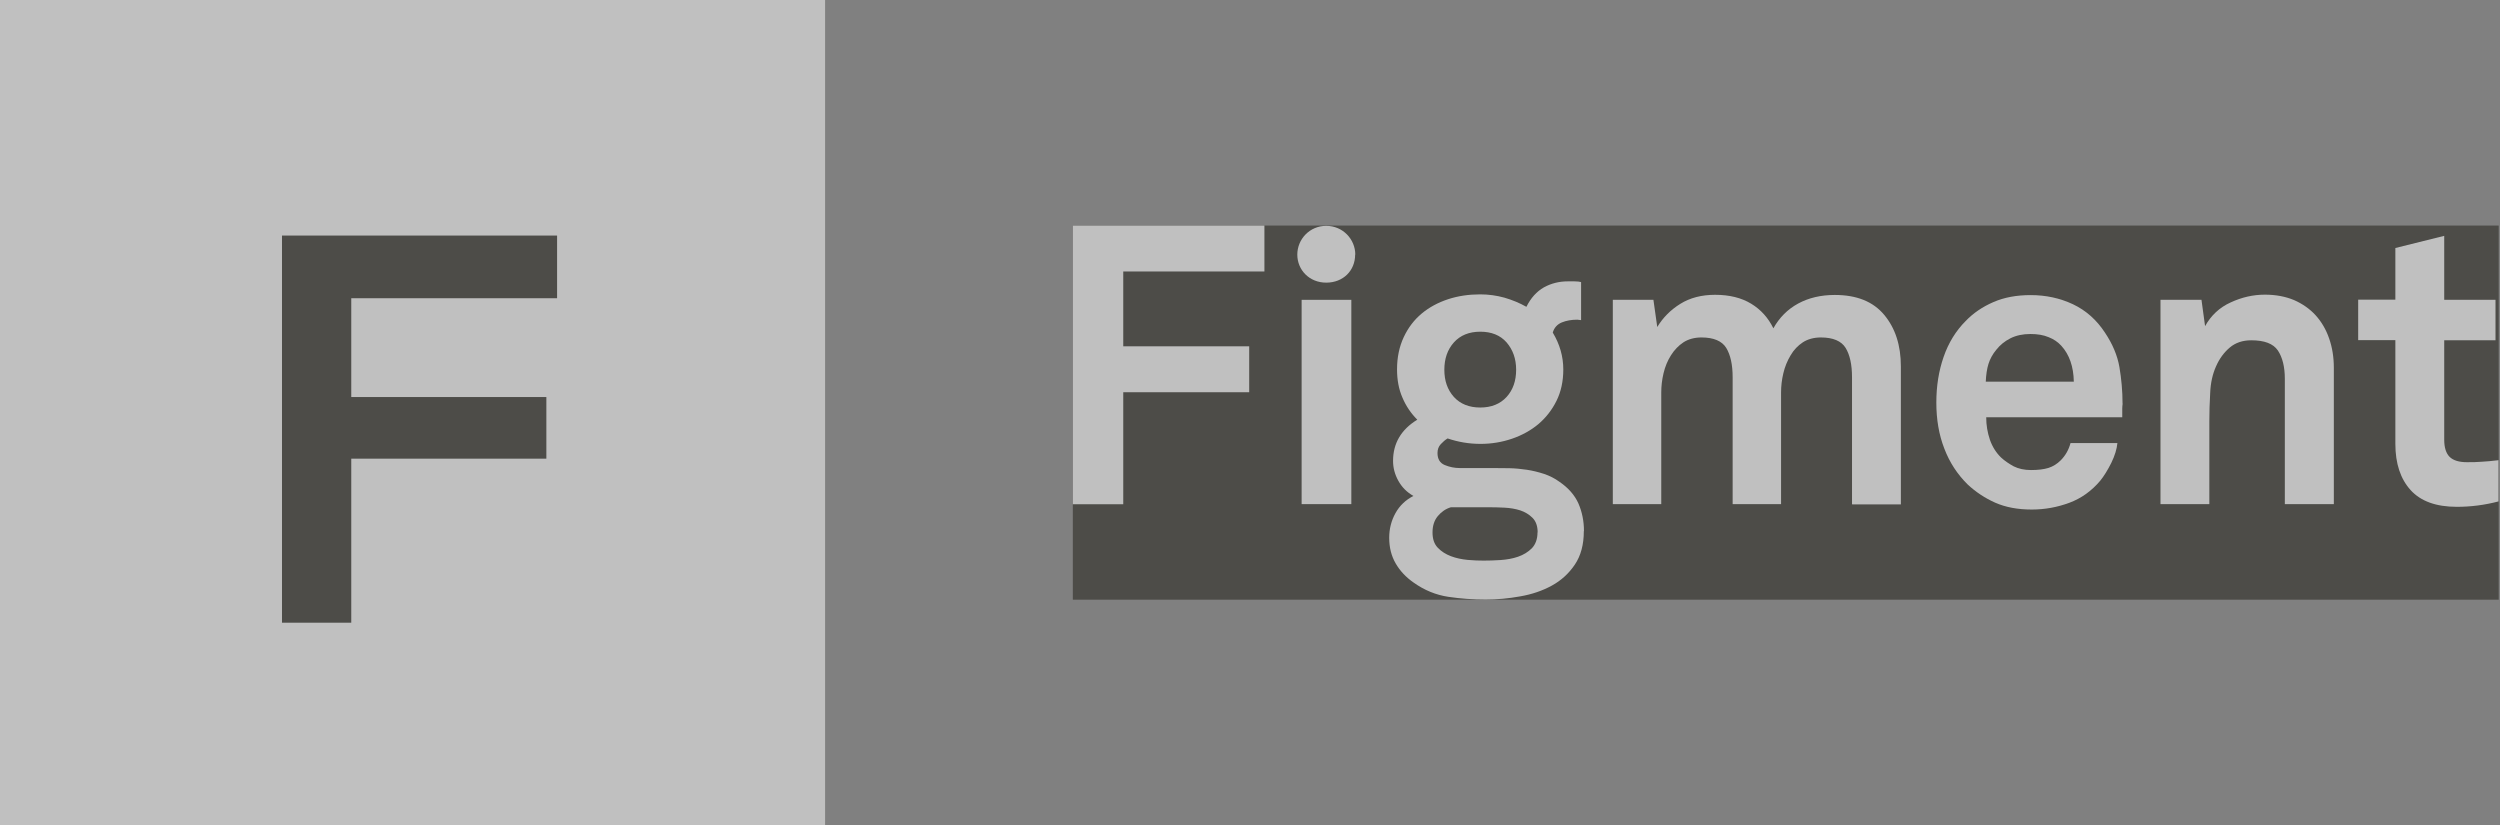
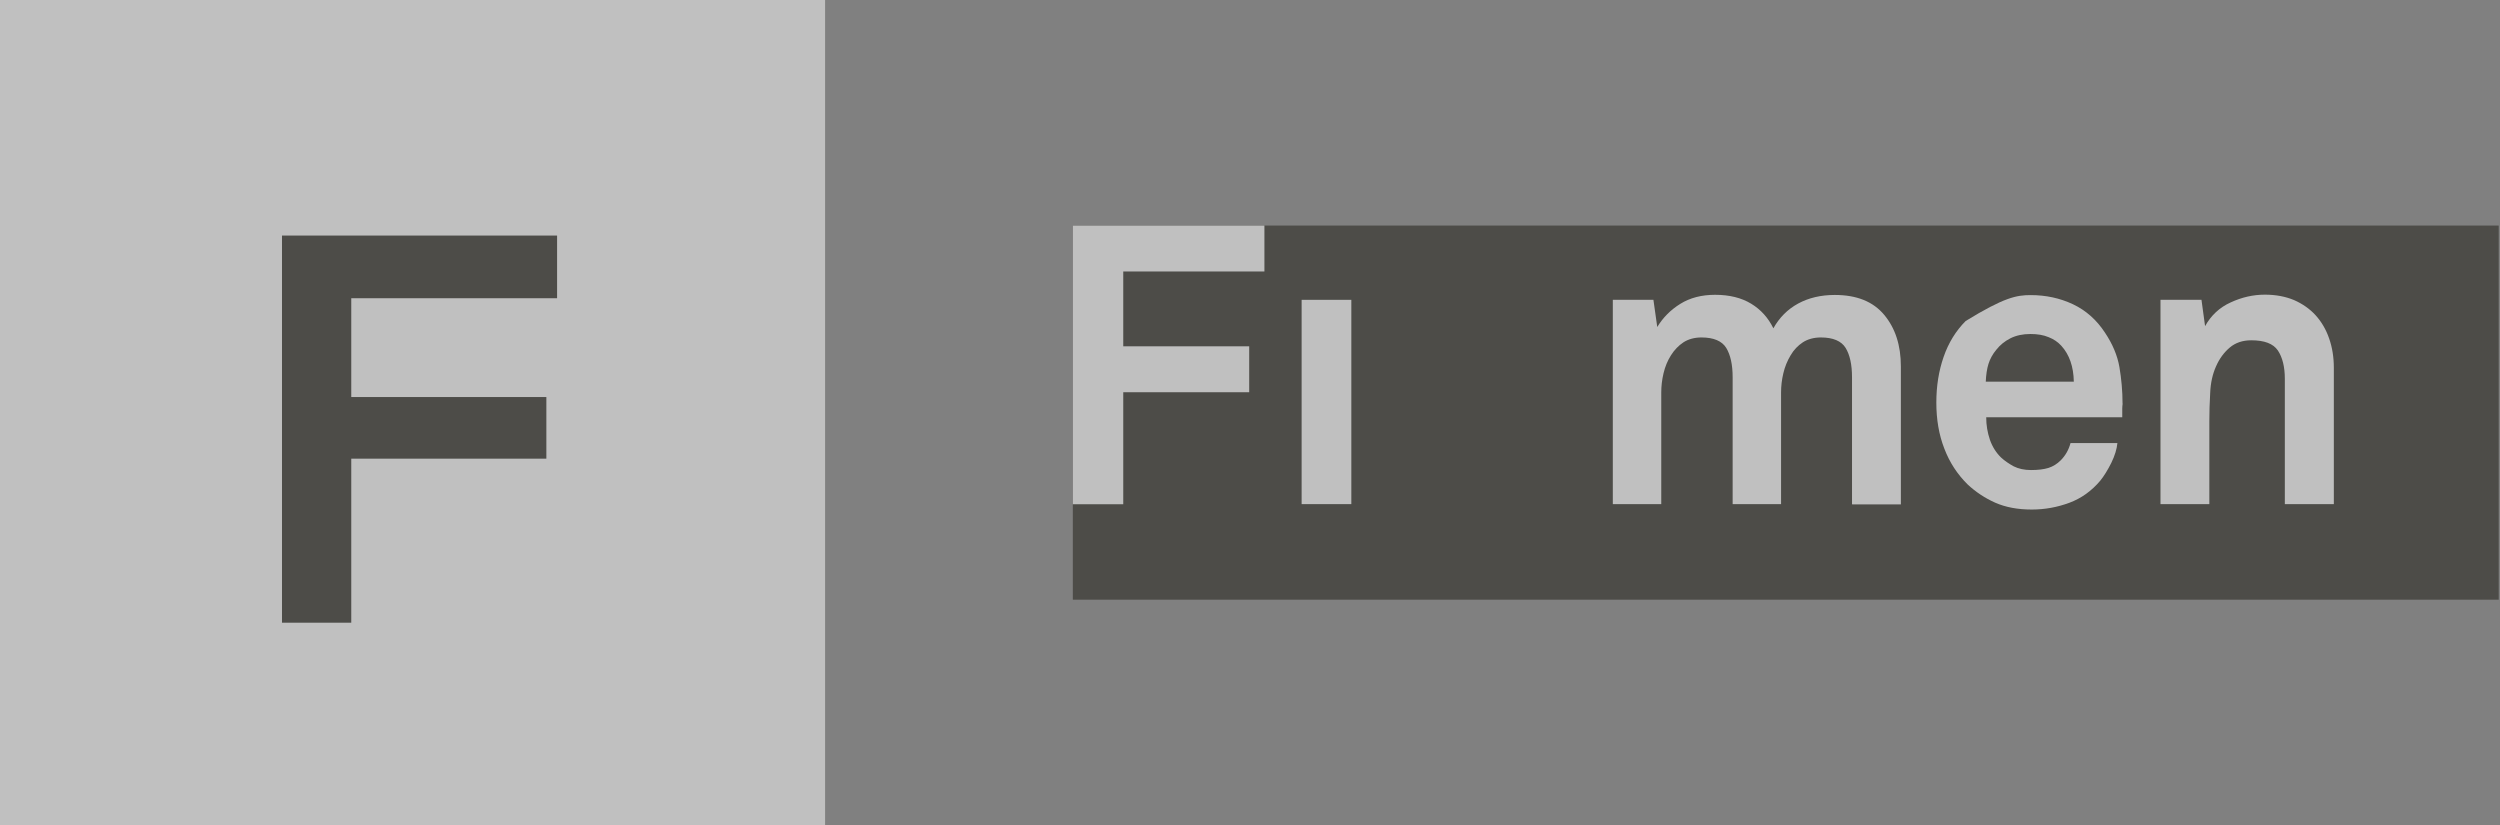
<svg xmlns="http://www.w3.org/2000/svg" width="103" height="34" viewBox="0 0 103 34" fill="none">
  <rect x="0" y="0" width="103" height="34" fill="#808080" stroke="none" />
  <g id="Group" opacity="0.5">
    <g id="Group_2">
      <path id="Vector" d="M34 0H0V34H34V0Z" fill="#19180F" />
      <g id="Group_3">
        <path id="Vector_2" d="M34 0H0V34H34V0Z" fill="white" />
        <path id="Vector_3" d="M14.472 12.287V16.358H22.51V18.897H14.472V25.655H11.618V9.705H22.952V12.287H14.472Z" fill="#19180F" />
      </g>
    </g>
    <g id="Group_4">
      <path id="Vector_4" d="M102.947 9.293H44.2V24.707H102.947V9.293Z" fill="#19180F" />
      <g id="Group_5">
        <path id="Vector_5" d="M46.278 11.191V14.268H51.467V16.16H46.278V20.775H44.2V9.293H52.094V11.185H46.278V11.191Z" fill="white" />
        <path id="Vector_6" d="M53.627 20.77V12.353H55.675V20.77H53.627Z" fill="white" />
-         <path id="Vector_7" d="M65.253 21.889C65.253 22.437 65.13 22.897 64.883 23.262C64.637 23.628 64.32 23.917 63.932 24.129C63.545 24.341 63.111 24.488 62.629 24.571C62.148 24.659 61.673 24.701 61.209 24.701C60.693 24.701 60.182 24.665 59.671 24.589C59.16 24.512 58.685 24.317 58.245 24.005C57.922 23.781 57.676 23.516 57.499 23.209C57.323 22.903 57.235 22.555 57.235 22.154C57.235 21.789 57.323 21.447 57.494 21.14C57.664 20.834 57.91 20.598 58.233 20.433C57.963 20.28 57.758 20.073 57.611 19.808C57.464 19.543 57.394 19.272 57.394 18.989C57.394 18.264 57.728 17.698 58.392 17.291C58.133 17.032 57.928 16.731 57.781 16.384C57.629 16.036 57.558 15.653 57.558 15.216C57.558 14.721 57.652 14.279 57.834 13.89C58.016 13.501 58.263 13.177 58.574 12.918C58.885 12.659 59.249 12.464 59.66 12.328C60.07 12.193 60.516 12.128 60.986 12.128C61.332 12.128 61.661 12.175 61.984 12.264C62.306 12.358 62.606 12.482 62.888 12.641C63.07 12.275 63.31 12.01 63.609 11.839C63.909 11.674 64.238 11.592 64.59 11.592H64.865C64.983 11.592 65.077 11.603 65.141 11.621V13.189L64.983 13.171C64.748 13.171 64.537 13.207 64.349 13.283C64.161 13.36 64.032 13.501 63.974 13.702C64.261 14.179 64.408 14.686 64.408 15.223C64.408 15.706 64.314 16.142 64.126 16.519C63.938 16.896 63.686 17.215 63.381 17.474C63.07 17.733 62.706 17.934 62.295 18.075C61.878 18.217 61.45 18.288 60.998 18.288C60.522 18.288 60.076 18.211 59.642 18.064C59.548 18.117 59.454 18.199 59.36 18.299C59.266 18.399 59.225 18.523 59.225 18.665C59.225 18.912 59.325 19.077 59.524 19.16C59.724 19.242 59.929 19.284 60.147 19.284H61.532C61.737 19.284 61.954 19.284 62.189 19.29C62.424 19.295 62.665 19.319 62.905 19.354C63.146 19.39 63.381 19.449 63.615 19.525C63.844 19.602 64.056 19.708 64.249 19.85C64.613 20.097 64.877 20.398 65.03 20.74C65.183 21.093 65.259 21.471 65.259 21.877L65.253 21.889ZM63.351 21.936C63.351 21.677 63.281 21.476 63.14 21.335C62.999 21.194 62.829 21.093 62.635 21.028C62.436 20.964 62.218 20.928 61.99 20.916C61.761 20.905 61.549 20.899 61.356 20.899H59.777C59.56 20.964 59.384 21.087 59.237 21.264C59.09 21.441 59.02 21.665 59.02 21.936C59.02 22.207 59.09 22.414 59.237 22.567C59.384 22.72 59.56 22.832 59.777 22.915C59.994 22.997 60.223 23.044 60.469 23.068C60.716 23.091 60.939 23.097 61.127 23.097C61.332 23.097 61.561 23.091 61.819 23.074C62.078 23.056 62.318 23.015 62.541 22.938C62.764 22.861 62.958 22.744 63.111 22.59C63.263 22.431 63.345 22.213 63.345 21.936H63.351ZM62.465 15.234C62.465 14.78 62.33 14.409 62.072 14.108C61.808 13.808 61.444 13.666 60.986 13.666C60.528 13.666 60.164 13.814 59.9 14.108C59.636 14.403 59.507 14.78 59.507 15.234C59.507 15.688 59.636 16.059 59.9 16.354C60.164 16.643 60.528 16.79 60.986 16.79C61.444 16.79 61.808 16.643 62.072 16.354C62.336 16.065 62.465 15.688 62.465 15.234Z" fill="white" />
        <path id="Vector_8" d="M76.303 20.77V15.542C76.303 15.023 76.215 14.622 76.039 14.333C75.863 14.05 75.522 13.903 75.018 13.903C74.73 13.903 74.478 13.974 74.278 14.103C74.073 14.239 73.902 14.416 73.773 14.64C73.638 14.864 73.538 15.105 73.474 15.377C73.409 15.648 73.38 15.913 73.38 16.172V20.77H71.385V15.542C71.385 15.023 71.296 14.622 71.12 14.333C70.944 14.05 70.604 13.903 70.099 13.903C69.811 13.903 69.559 13.974 69.359 14.103C69.154 14.239 68.984 14.416 68.843 14.64C68.702 14.864 68.602 15.105 68.538 15.377C68.473 15.648 68.444 15.913 68.444 16.172V20.77H66.448V12.353H68.121L68.279 13.473C68.514 13.084 68.831 12.765 69.23 12.518C69.629 12.27 70.105 12.146 70.662 12.146C71.255 12.146 71.748 12.27 72.147 12.512C72.547 12.754 72.852 13.095 73.063 13.526C73.31 13.084 73.65 12.742 74.084 12.506C74.519 12.27 75.023 12.152 75.593 12.152C76.497 12.152 77.172 12.424 77.629 12.972C78.087 13.52 78.316 14.227 78.316 15.1V20.782H76.315L76.303 20.77Z" fill="white" />
-         <path id="Vector_9" d="M87.454 16.626C87.443 16.702 87.437 16.773 87.437 16.838V17.192H81.832C81.832 17.516 81.884 17.822 81.984 18.117C82.084 18.406 82.242 18.653 82.442 18.848C82.595 18.989 82.771 19.107 82.964 19.213C83.164 19.313 83.399 19.366 83.68 19.366C83.962 19.366 84.209 19.337 84.397 19.278C84.584 19.219 84.754 19.113 84.901 18.966C85.095 18.771 85.23 18.535 85.306 18.253H87.237C87.214 18.5 87.132 18.771 86.985 19.072C86.838 19.366 86.686 19.614 86.527 19.809C86.175 20.227 85.746 20.534 85.254 20.716C84.76 20.899 84.244 20.993 83.71 20.993C83.129 20.993 82.63 20.899 82.201 20.71C81.779 20.522 81.397 20.268 81.063 19.956C80.646 19.543 80.323 19.054 80.106 18.482C79.883 17.911 79.777 17.28 79.777 16.59C79.777 15.901 79.877 15.282 80.077 14.704C80.276 14.127 80.581 13.631 80.986 13.225C81.297 12.9 81.679 12.641 82.125 12.447C82.571 12.252 83.082 12.158 83.663 12.158C84.285 12.158 84.866 12.281 85.406 12.535C85.94 12.788 86.381 13.178 86.727 13.708C87.038 14.174 87.237 14.645 87.32 15.123C87.401 15.6 87.449 16.107 87.449 16.631L87.454 16.626ZM85.441 15.718C85.429 15.105 85.259 14.61 84.925 14.244C84.784 14.091 84.614 13.973 84.402 13.891C84.191 13.802 83.945 13.761 83.651 13.761C83.34 13.761 83.064 13.82 82.829 13.938C82.595 14.056 82.401 14.215 82.248 14.409C82.096 14.592 81.99 14.787 81.925 14.993C81.861 15.199 81.826 15.441 81.814 15.724H85.441V15.718Z" fill="white" />
+         <path id="Vector_9" d="M87.454 16.626C87.443 16.702 87.437 16.773 87.437 16.838V17.192H81.832C81.832 17.516 81.884 17.822 81.984 18.117C82.084 18.406 82.242 18.653 82.442 18.848C82.595 18.989 82.771 19.107 82.964 19.213C83.164 19.313 83.399 19.366 83.68 19.366C83.962 19.366 84.209 19.337 84.397 19.278C84.584 19.219 84.754 19.113 84.901 18.966C85.095 18.771 85.23 18.535 85.306 18.253H87.237C87.214 18.5 87.132 18.771 86.985 19.072C86.838 19.366 86.686 19.614 86.527 19.809C86.175 20.227 85.746 20.534 85.254 20.716C84.76 20.899 84.244 20.993 83.71 20.993C83.129 20.993 82.63 20.899 82.201 20.71C81.779 20.522 81.397 20.268 81.063 19.956C80.646 19.543 80.323 19.054 80.106 18.482C79.883 17.911 79.777 17.28 79.777 16.59C79.777 15.901 79.877 15.282 80.077 14.704C80.276 14.127 80.581 13.631 80.986 13.225C82.571 12.252 83.082 12.158 83.663 12.158C84.285 12.158 84.866 12.281 85.406 12.535C85.94 12.788 86.381 13.178 86.727 13.708C87.038 14.174 87.237 14.645 87.32 15.123C87.401 15.6 87.449 16.107 87.449 16.631L87.454 16.626ZM85.441 15.718C85.429 15.105 85.259 14.61 84.925 14.244C84.784 14.091 84.614 13.973 84.402 13.891C84.191 13.802 83.945 13.761 83.651 13.761C83.34 13.761 83.064 13.82 82.829 13.938C82.595 14.056 82.401 14.215 82.248 14.409C82.096 14.592 81.99 14.787 81.925 14.993C81.861 15.199 81.826 15.441 81.814 15.724H85.441V15.718Z" fill="white" />
        <path id="Vector_10" d="M94.135 20.77V15.606C94.135 15.111 94.036 14.722 93.848 14.439C93.654 14.156 93.291 14.02 92.75 14.02C92.398 14.02 92.099 14.121 91.864 14.321C91.629 14.521 91.441 14.775 91.301 15.093C91.16 15.406 91.077 15.771 91.06 16.184C91.036 16.602 91.025 16.985 91.025 17.339V20.77H89.012V12.352H90.701L90.849 13.437C91.095 12.995 91.447 12.665 91.905 12.459C92.363 12.246 92.832 12.14 93.314 12.14C93.766 12.14 94.164 12.217 94.517 12.364C94.863 12.517 95.162 12.724 95.403 12.989C95.644 13.254 95.832 13.572 95.96 13.944C96.09 14.315 96.154 14.716 96.154 15.152V20.77H94.141H94.135Z" fill="white" />
-         <path id="Vector_11" d="M102.944 20.657C102.363 20.811 101.788 20.881 101.219 20.881C100.368 20.881 99.734 20.651 99.317 20.192C98.901 19.732 98.689 19.101 98.689 18.288V14.014H97.157V12.346H98.689V10.218L100.702 9.717V12.352H102.815V14.02H100.702V18.117C100.702 18.441 100.778 18.677 100.925 18.824C101.077 18.971 101.313 19.042 101.635 19.042C101.853 19.042 102.052 19.042 102.24 19.024C102.428 19.013 102.663 18.995 102.938 18.96V20.657H102.944Z" fill="white" />
-         <path id="Vector_12" fill-rule="evenodd" clip-rule="evenodd" d="M55.838 10.49C55.838 9.859 55.327 9.305 54.641 9.305C53.954 9.305 53.449 9.859 53.449 10.49C53.449 11.12 53.942 11.645 54.641 11.645C55.339 11.645 55.832 11.15 55.832 10.49H55.838Z" fill="white" />
      </g>
    </g>
  </g>
</svg>